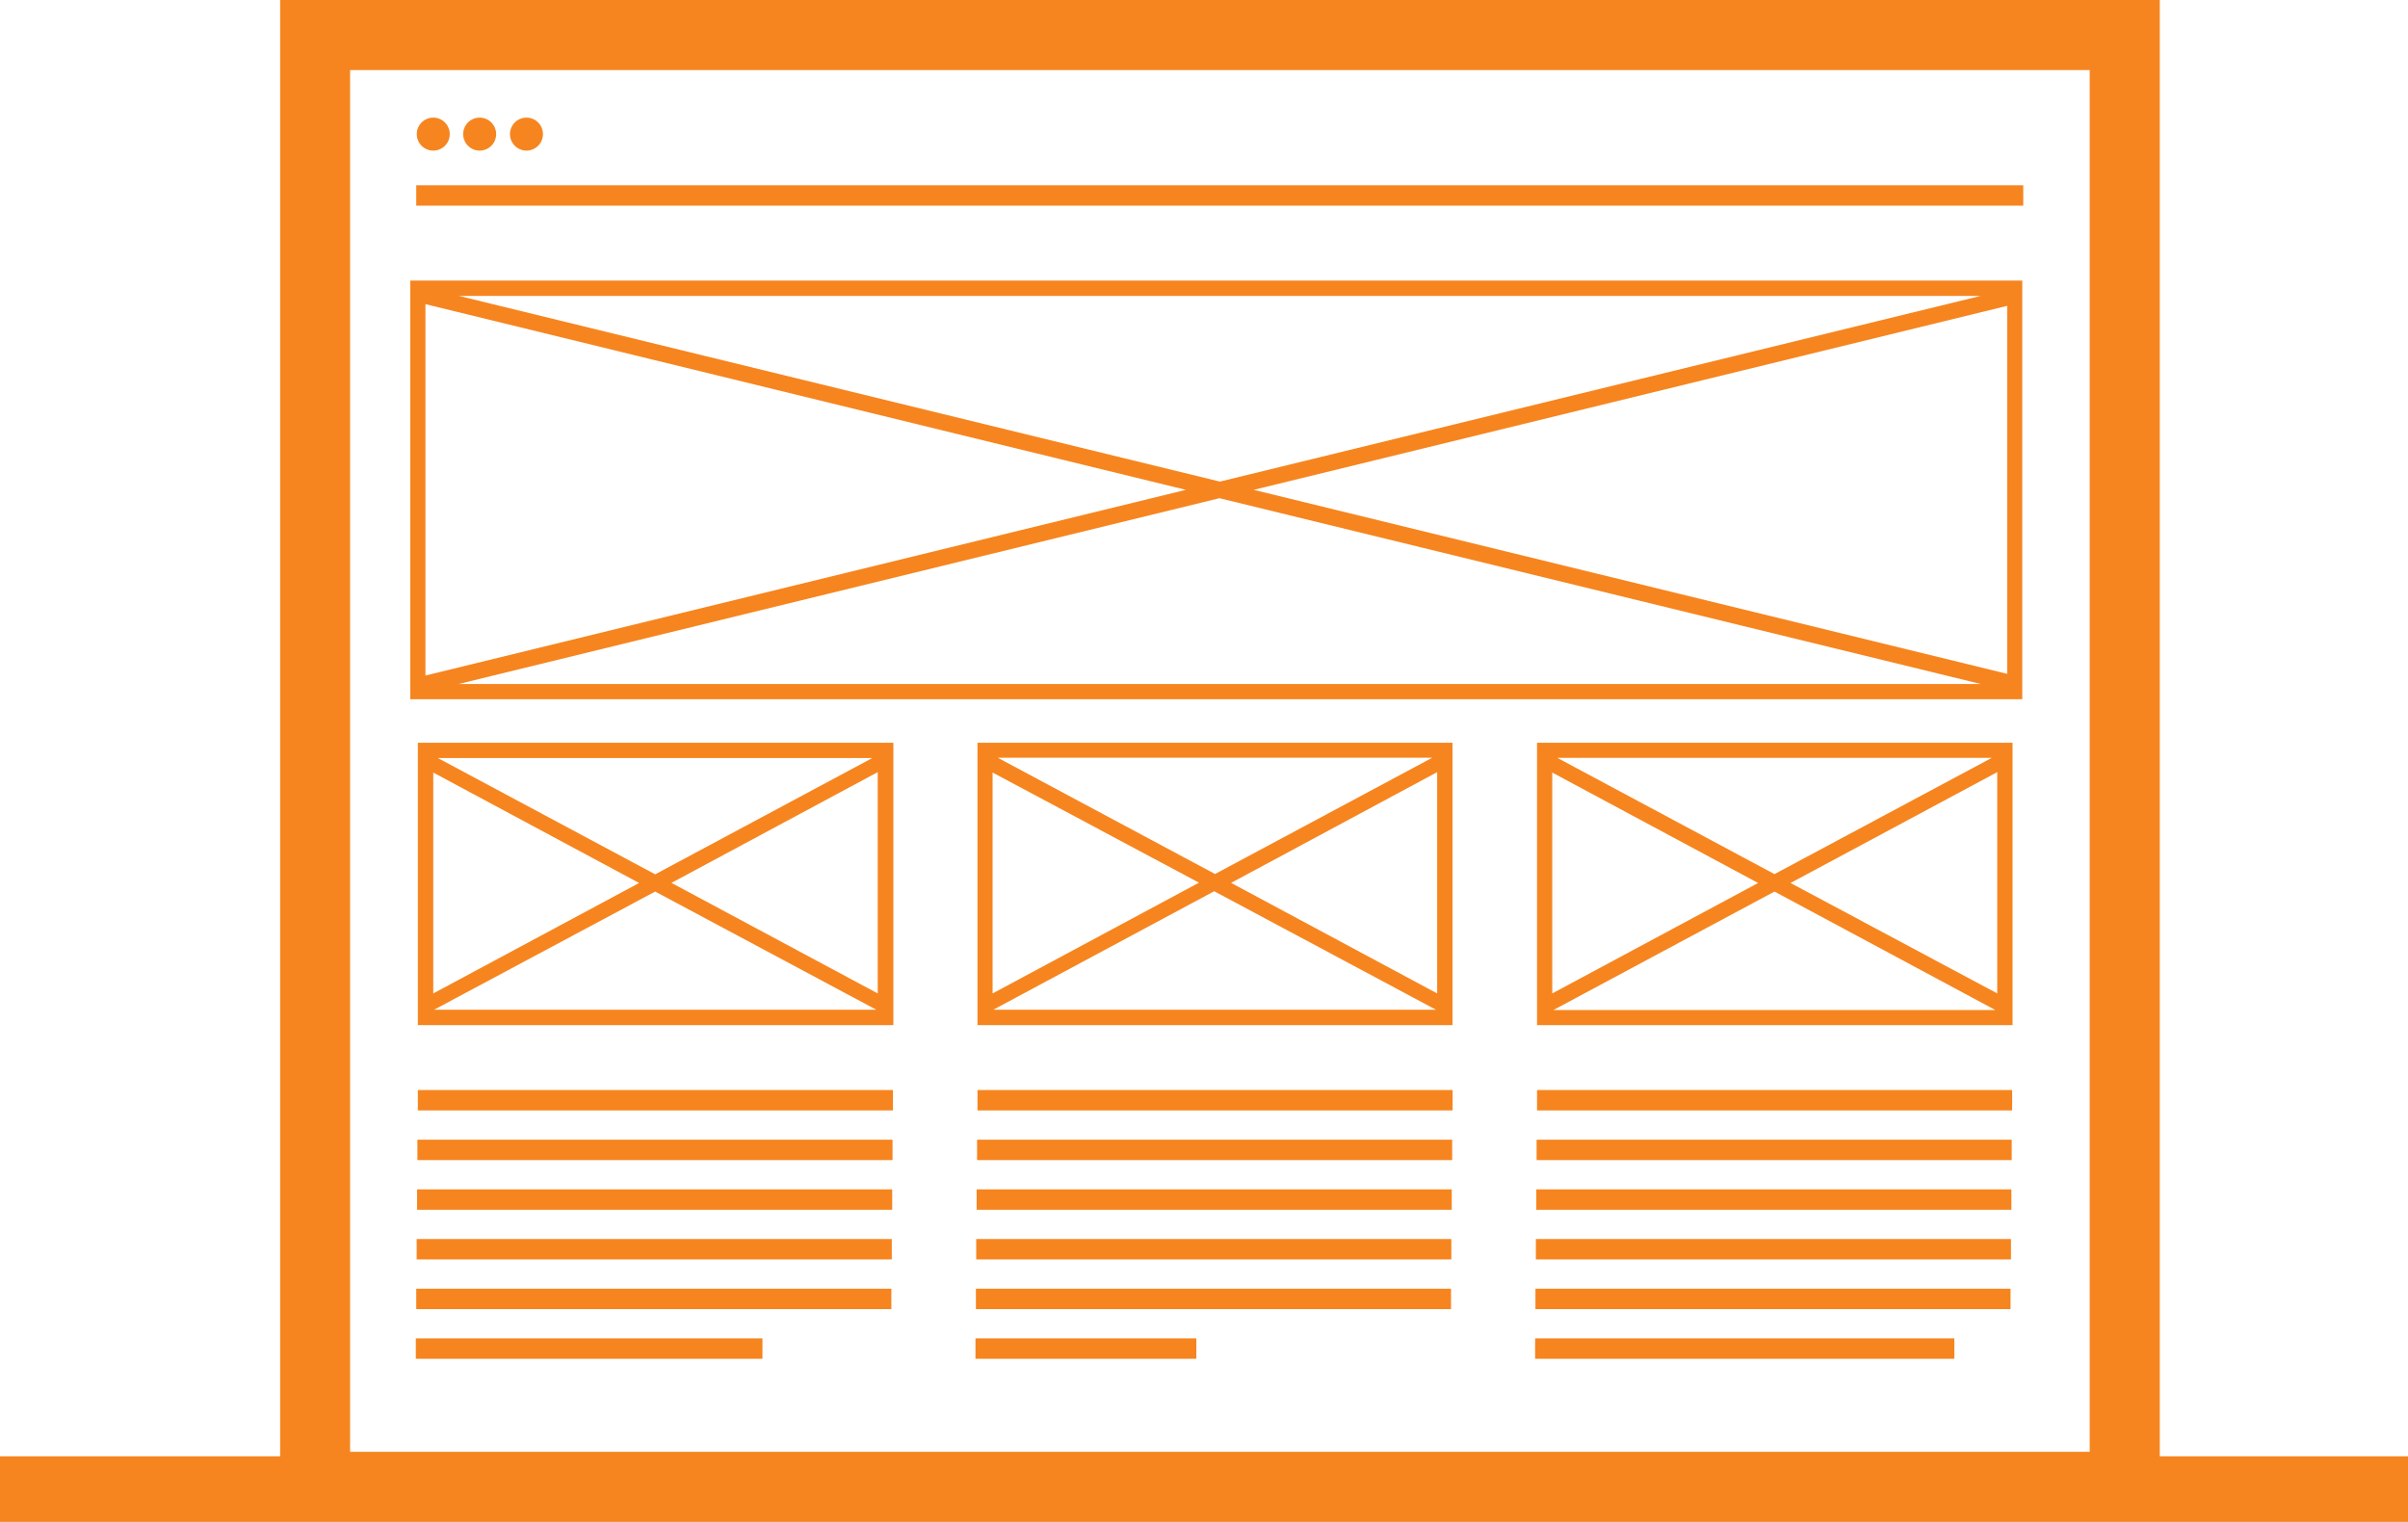
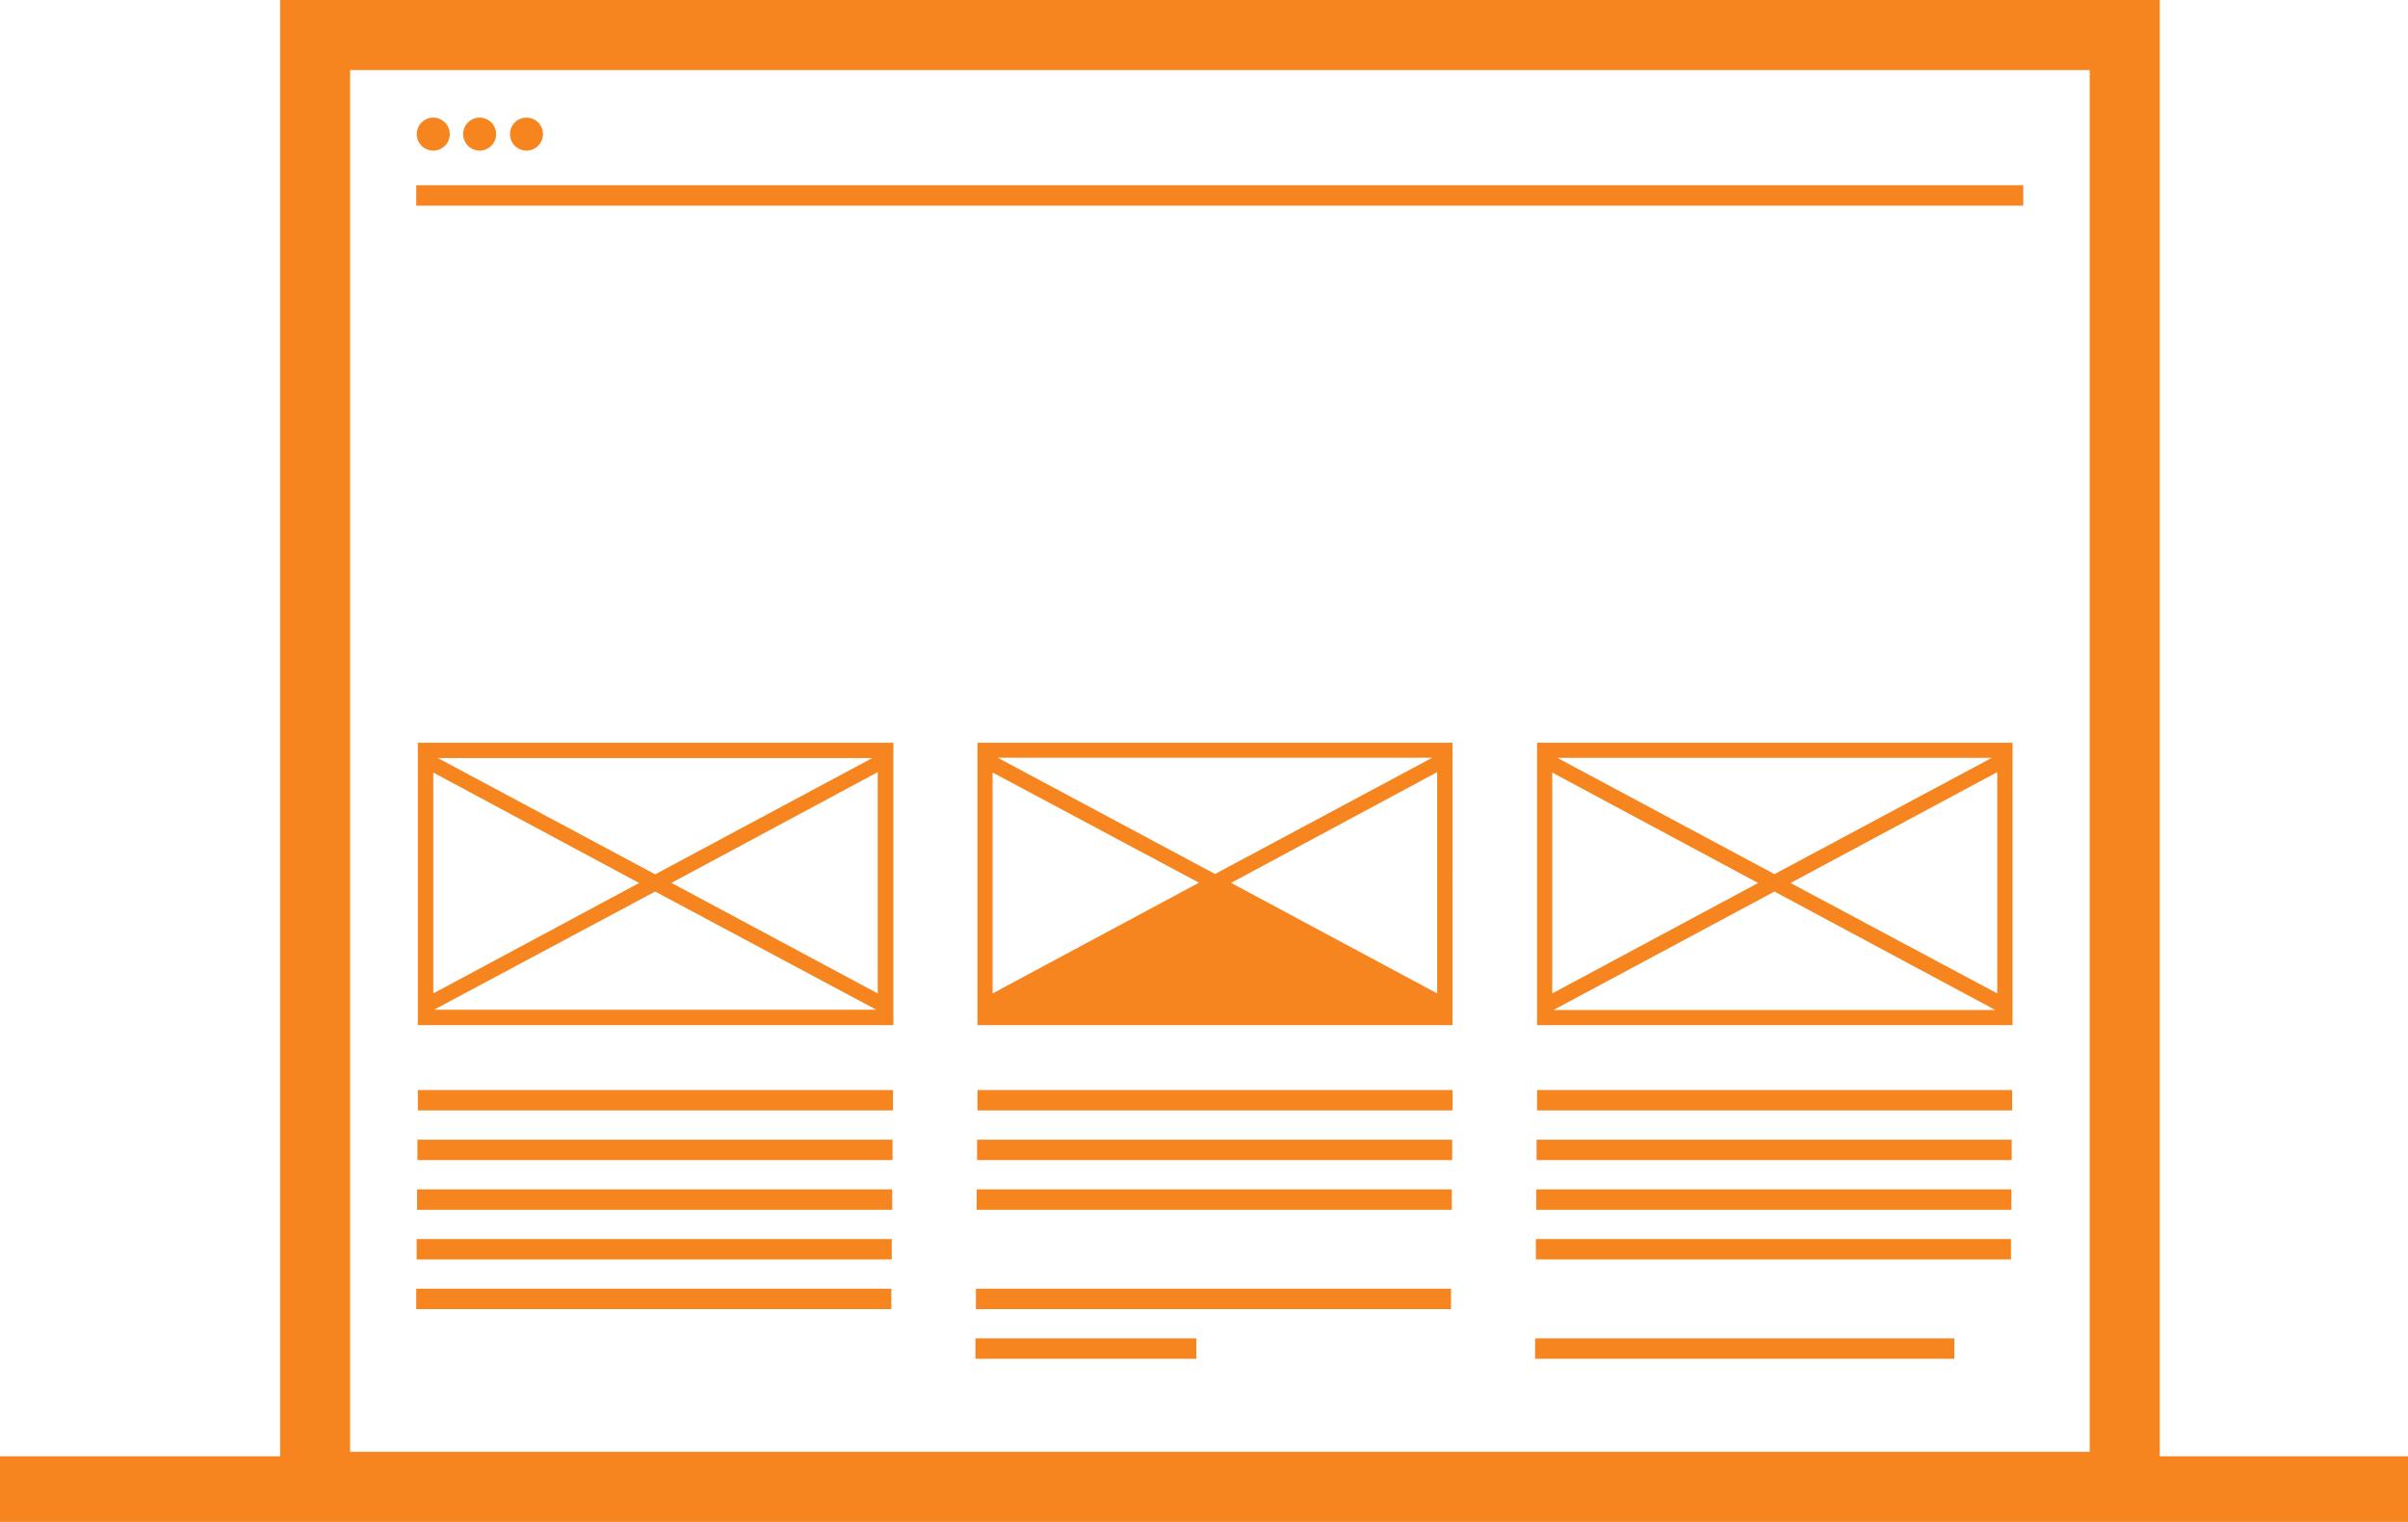
<svg xmlns="http://www.w3.org/2000/svg" id="Layer_1" data-name="Layer 1" viewBox="0 0 227.87 144">
  <defs>
    <style>.cls-1{fill:#f6851f;}</style>
  </defs>
  <path class="cls-1" d="M204.38,137.8V0H26.51V137.8H0V144H227.87v-6.2ZM33.13,6.63H197.75V137.37H33.13Z" />
  <rect class="cls-1" x="39.54" y="103.14" width="44.96" height="1.93" />
  <rect class="cls-1" x="39.39" y="17.53" width="152.07" height="1.93" />
  <rect class="cls-1" x="39.5" y="107.84" width="44.96" height="1.93" />
  <rect class="cls-1" x="39.47" y="112.54" width="44.96" height="1.93" />
  <rect class="cls-1" x="39.43" y="117.24" width="44.96" height="1.93" />
  <rect class="cls-1" x="39.39" y="121.94" width="44.96" height="1.93" />
-   <rect class="cls-1" x="39.35" y="126.64" width="32.8" height="1.93" />
  <rect class="cls-1" x="92.5" y="103.14" width="44.96" height="1.93" />
  <rect class="cls-1" x="92.46" y="107.84" width="44.96" height="1.93" />
  <rect class="cls-1" x="92.42" y="112.54" width="44.96" height="1.93" />
-   <rect class="cls-1" x="92.38" y="117.24" width="44.96" height="1.93" />
  <rect class="cls-1" x="92.35" y="121.94" width="44.96" height="1.93" />
  <rect class="cls-1" x="92.31" y="126.64" width="20.9" height="1.93" />
  <rect class="cls-1" x="145.45" y="103.14" width="44.96" height="1.93" />
  <rect class="cls-1" x="145.41" y="107.84" width="44.96" height="1.93" />
  <rect class="cls-1" x="145.38" y="112.54" width="44.96" height="1.93" />
  <rect class="cls-1" x="145.34" y="117.24" width="44.96" height="1.93" />
-   <rect class="cls-1" x="145.3" y="121.94" width="44.96" height="1.93" />
  <rect class="cls-1" x="145.27" y="126.64" width="39.67" height="1.93" />
-   <path class="cls-1" d="M38.82,66.16H191.37V26.55H38.82Zm79.82-19.81,71.3-17.41V63.76Zm68.8,18.37H43.4l72-17.58Zm-72-19.15L43.43,28h144Zm-3.22.78L40.26,63.92V28.78Z" />
  <path class="cls-1" d="M39.54,97h45V70.28h-45Zm24-13.46L83.06,73.06V94Zm19.38,12H41.08L62,84.36ZM62,82.73l-20.56-11H82.54Zm-1.52.82L41,94V73.1Z" />
-   <path class="cls-1" d="M92.5,97h44.95V70.28H92.5Zm24-13.46L136,73.06V94Zm19.38,12H94l20.9-11.21Zm-20.9-12.84-20.56-11h41.11Zm-1.52.82L93.93,94V73.1Z" />
+   <path class="cls-1" d="M92.5,97h44.95V70.28H92.5Zm24-13.46L136,73.06V94Zm19.38,12H94Zm-20.9-12.84-20.56-11h41.11Zm-1.52.82L93.93,94V73.1Z" />
  <path class="cls-1" d="M145.45,70.28V97h45V70.28Zm20.92,13.27L146.89,94V73.1Zm-19-11.84h41.11l-20.56,11Zm20.55,12.65,20.9,11.21H147Zm1.52-.81L189,73.06V94Z" />
  <path class="cls-1" d="M41,14.25a1.56,1.56,0,1,0-1.56-1.56A1.56,1.56,0,0,0,41,14.25Z" />
  <path class="cls-1" d="M45.39,14.25a1.56,1.56,0,1,0-1.56-1.56A1.56,1.56,0,0,0,45.39,14.25Z" />
  <path class="cls-1" d="M49.82,14.25a1.56,1.56,0,1,0-1.56-1.56A1.56,1.56,0,0,0,49.82,14.25Z" />
</svg>